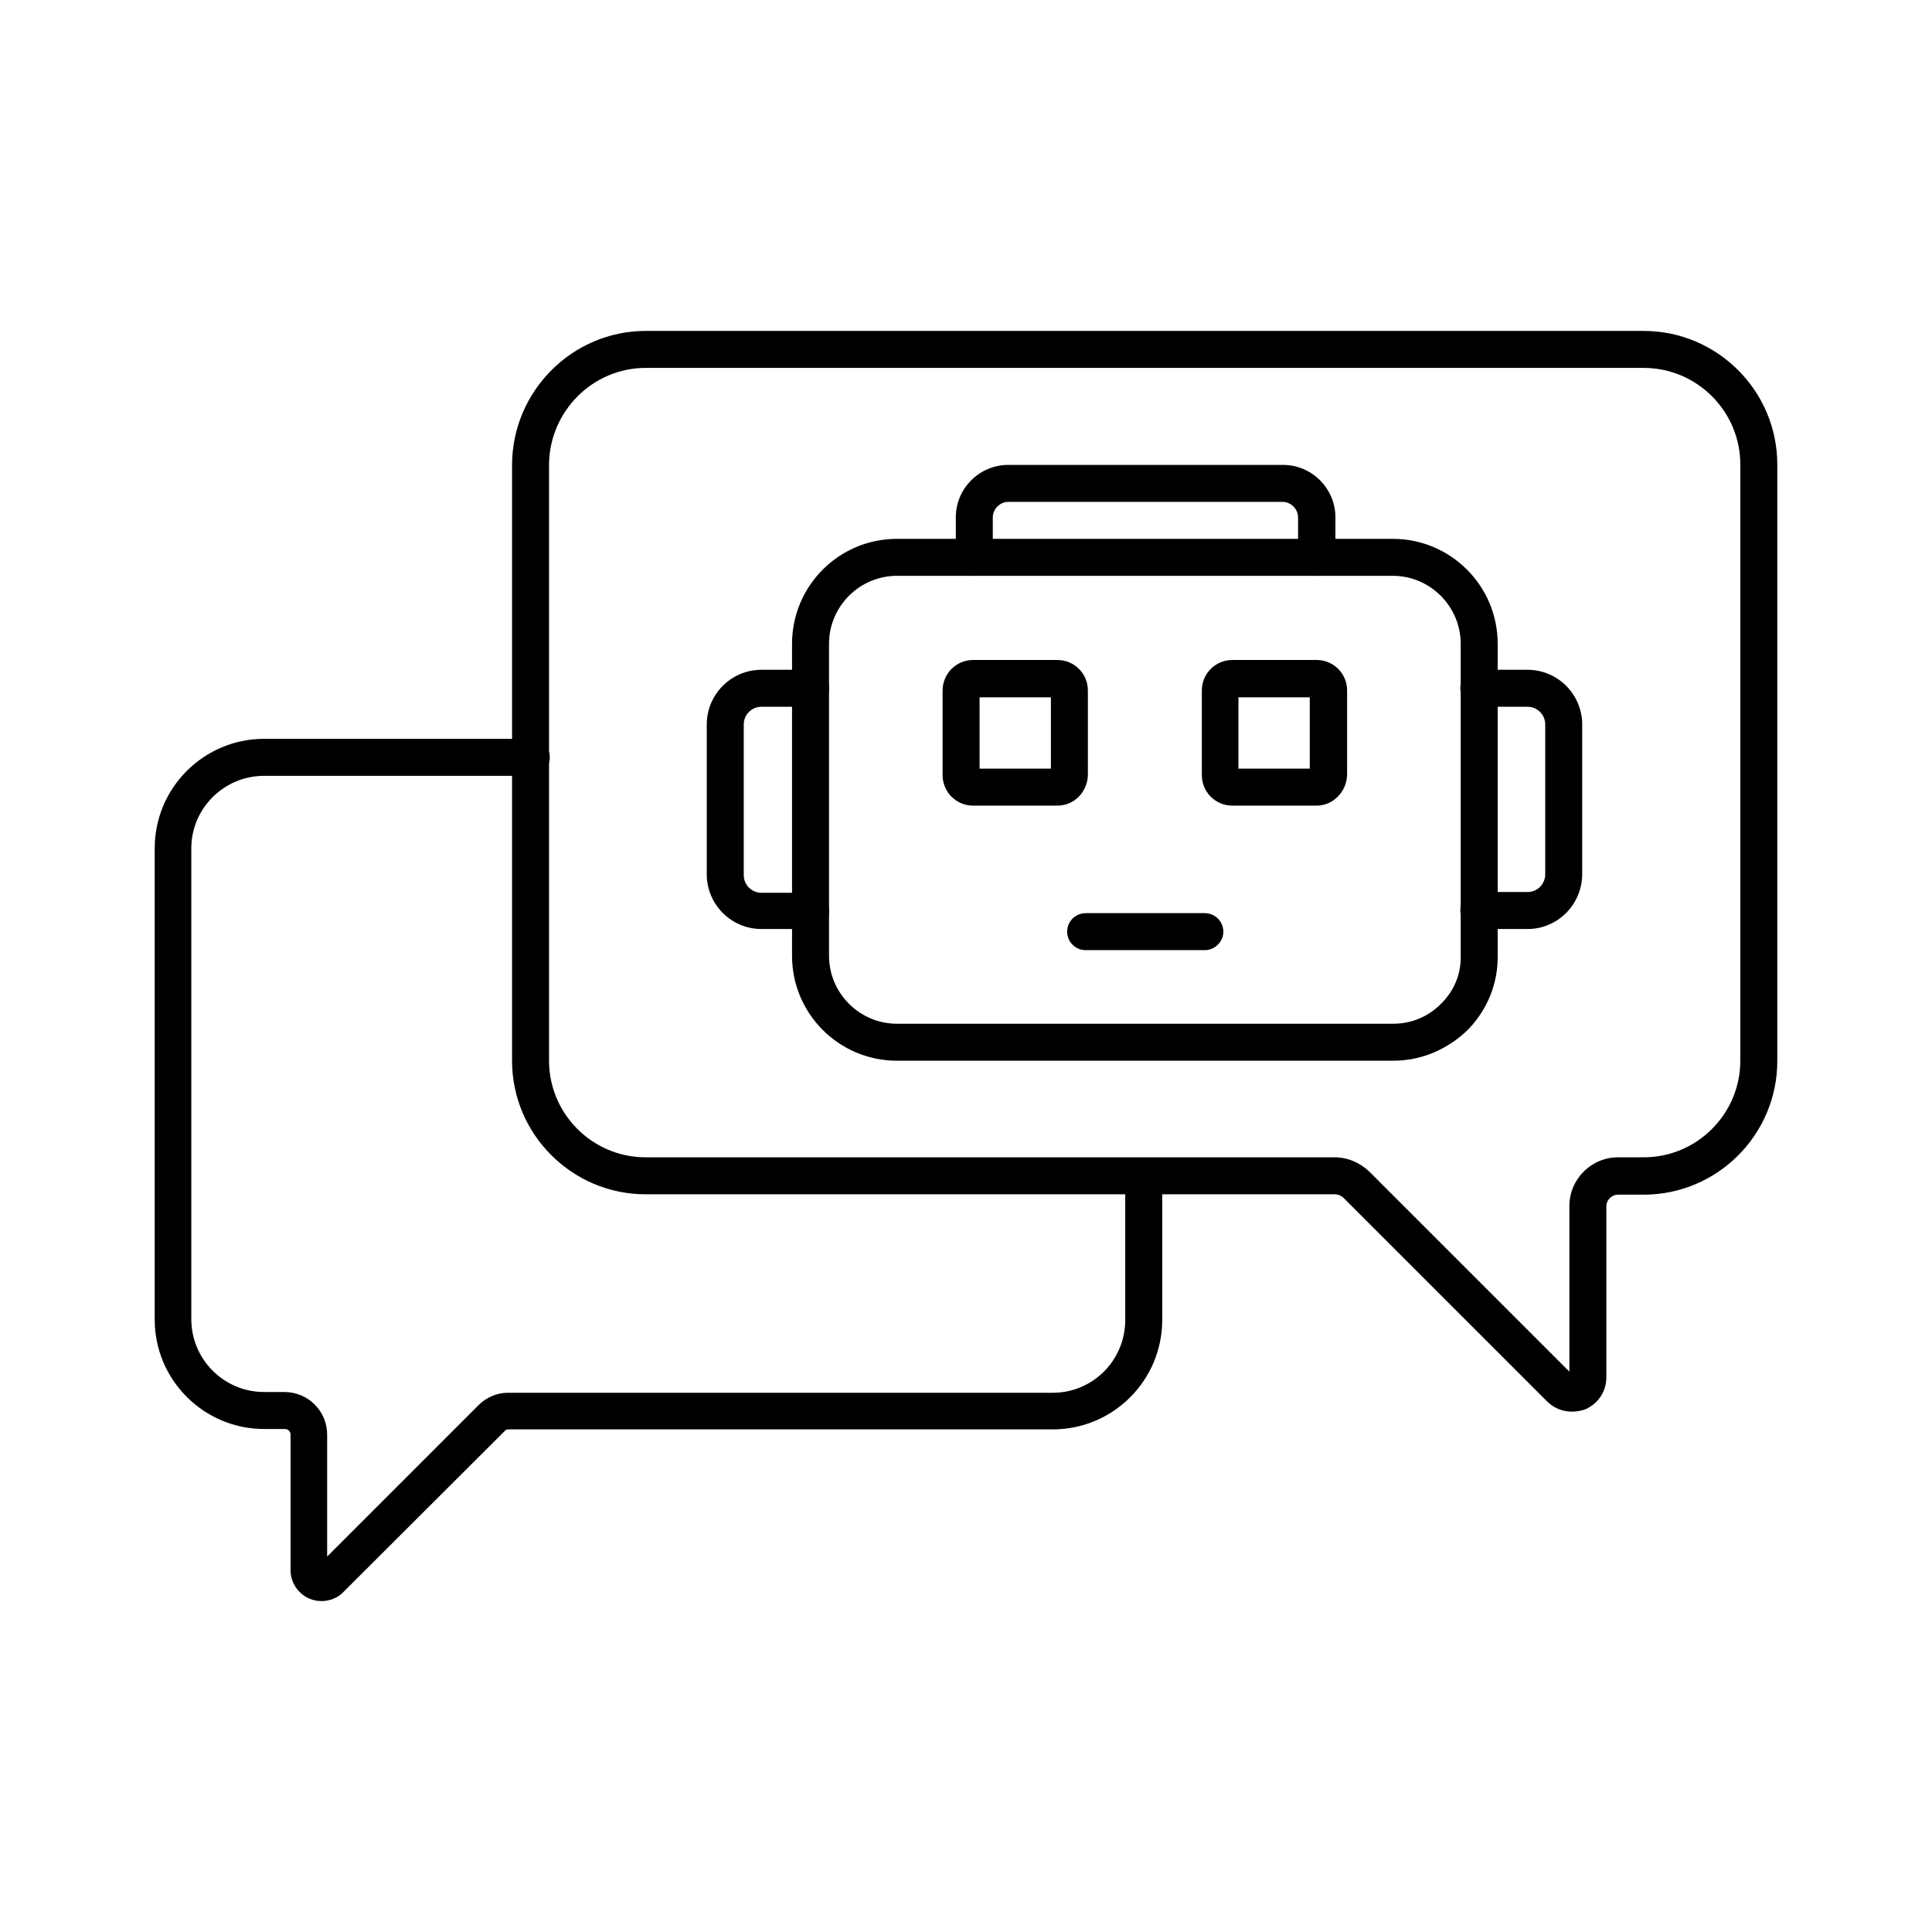
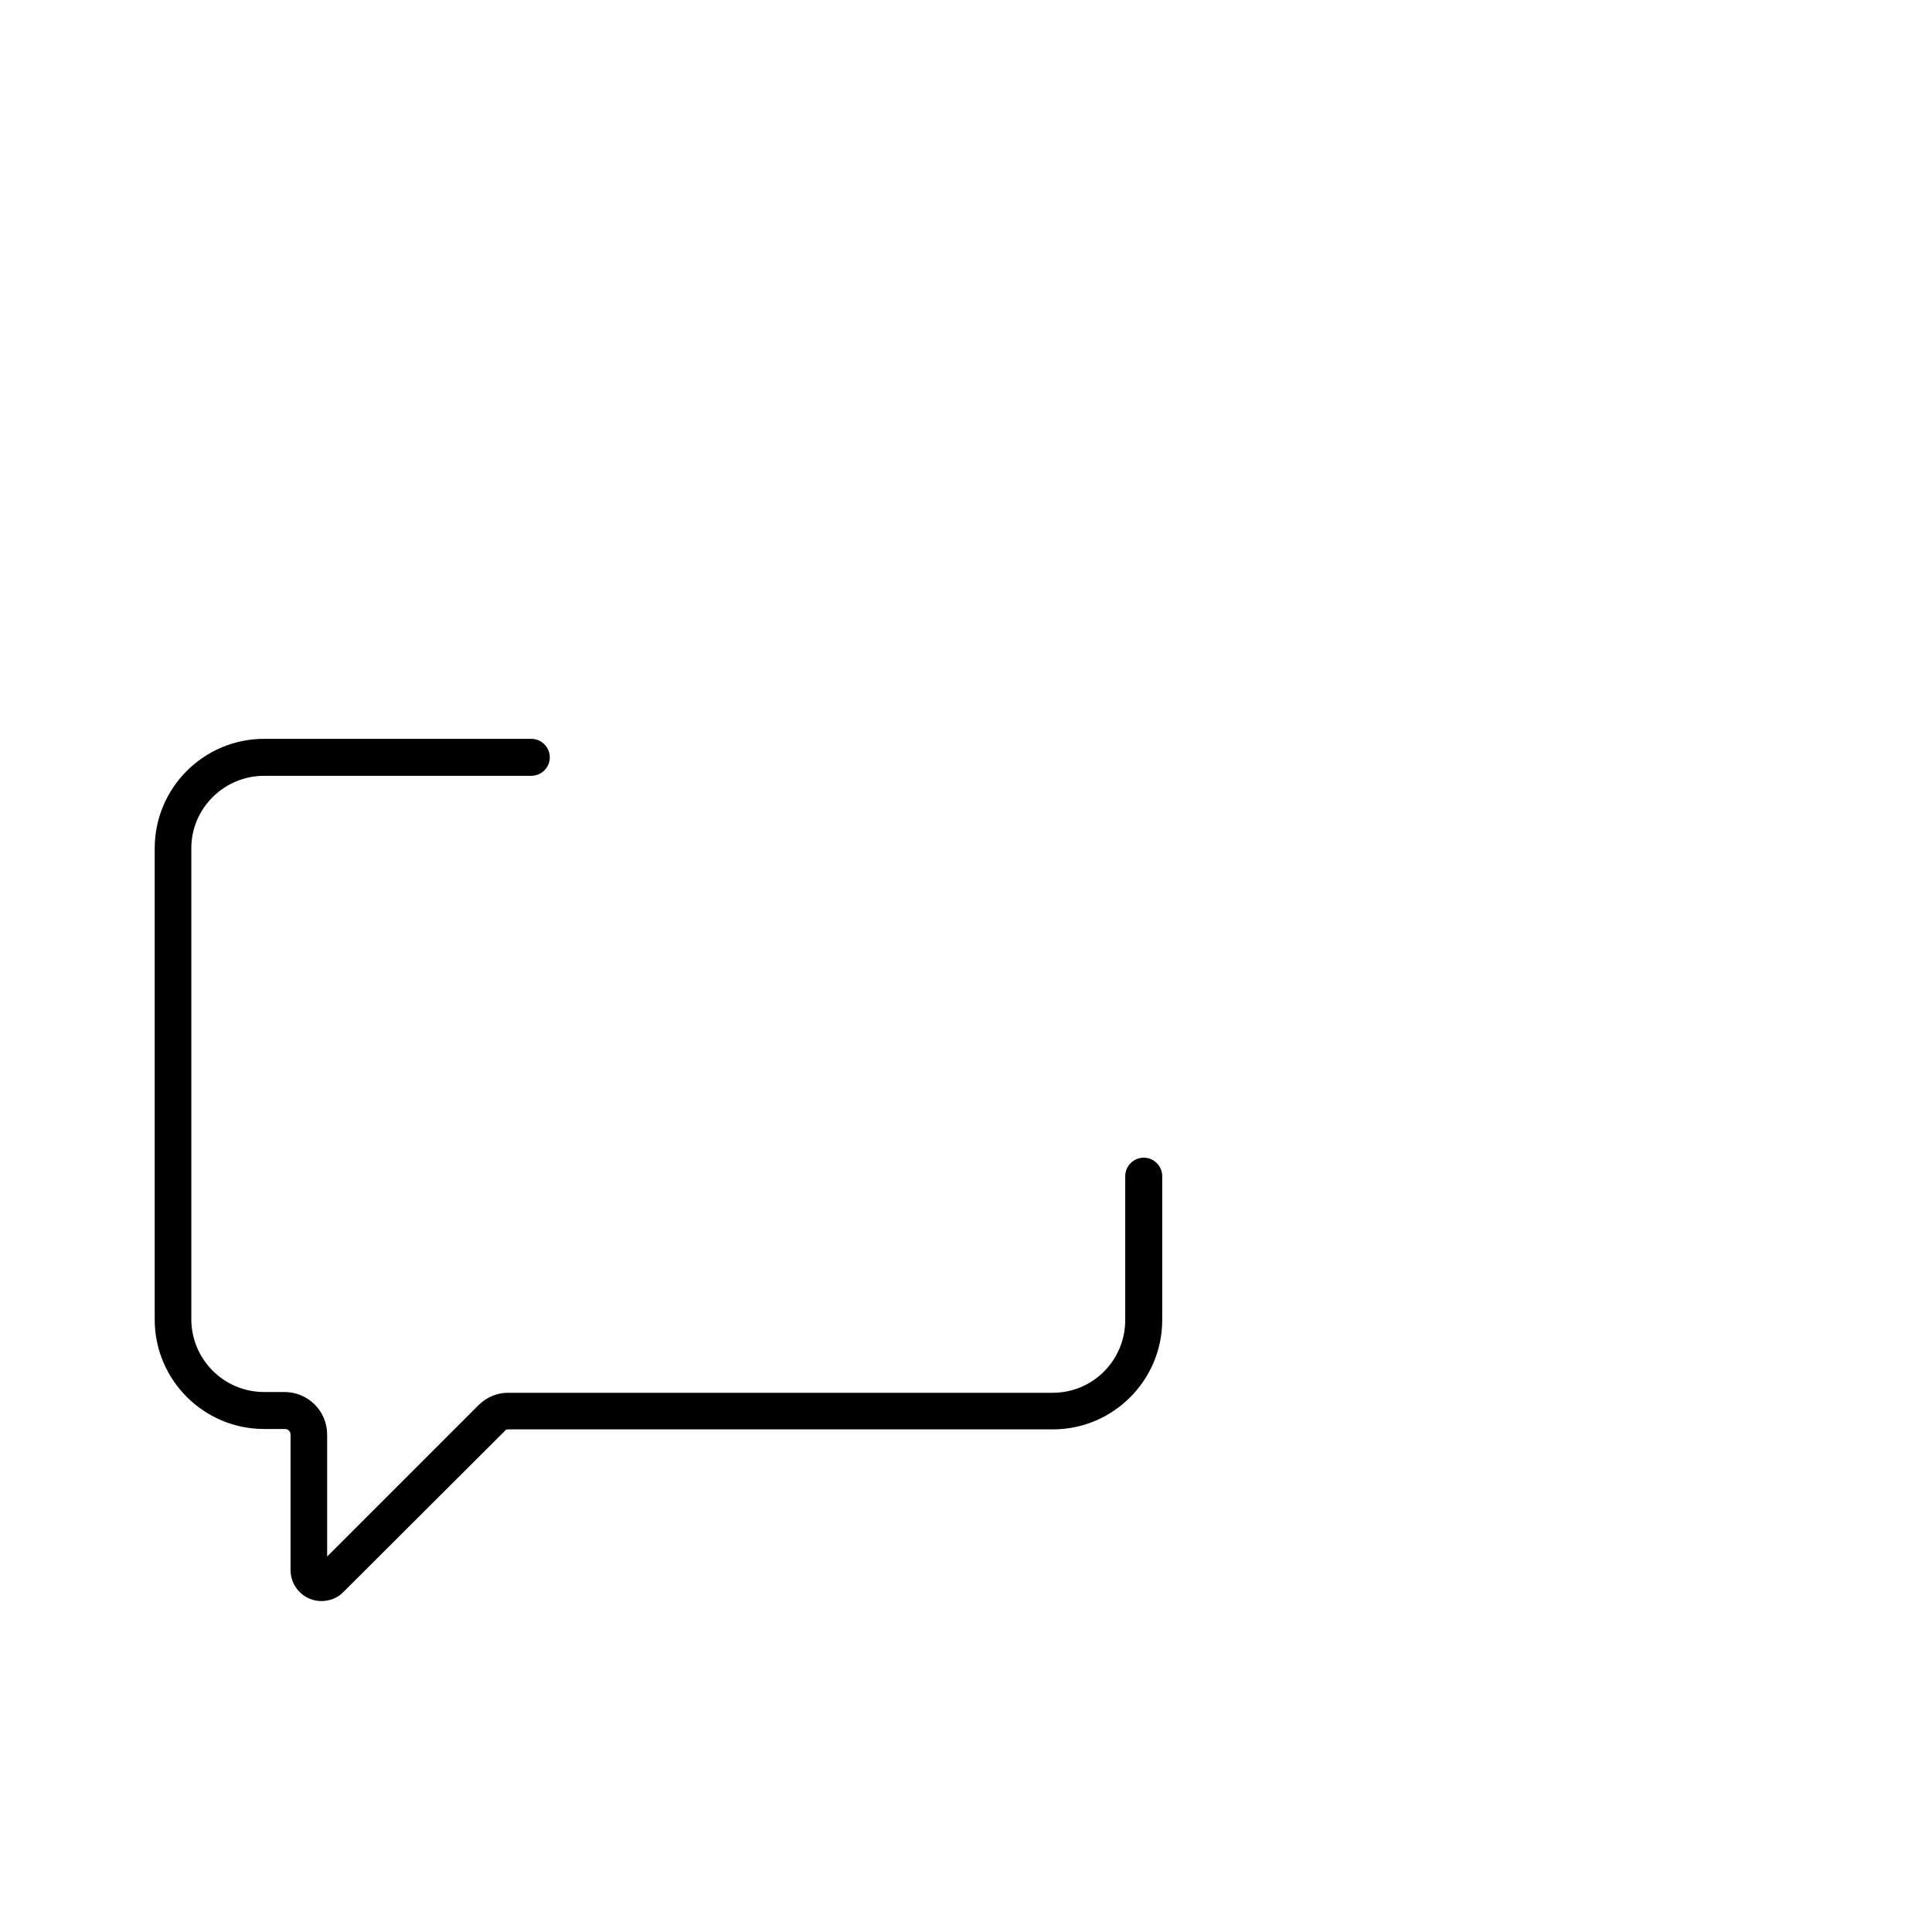
<svg xmlns="http://www.w3.org/2000/svg" width="156" height="156" viewBox="0 0 156 156" fill="none">
-   <path d="M126.902 113.984C126.202 113.984 125.47 113.709 124.922 113.161L108.469 96.708C108.316 96.555 108.042 96.434 107.798 96.434H52.132C46.191 96.434 41.346 91.589 41.346 85.648V37.507C41.377 31.566 46.221 26.721 52.132 26.721H132.722C138.663 26.721 143.508 31.566 143.508 37.507V85.678C143.508 91.62 138.663 96.464 132.722 96.464H130.65C130.132 96.464 129.705 96.891 129.705 97.409V111.211C129.705 112.369 129.035 113.344 127.999 113.801C127.634 113.923 127.268 113.984 126.902 113.984ZM52.132 29.707C47.866 29.707 44.362 33.211 44.332 37.507V85.648C44.332 89.944 47.836 93.448 52.132 93.448H107.768C108.804 93.448 109.809 93.874 110.571 94.605L126.72 110.754V97.378C126.72 95.215 128.487 93.448 130.65 93.448H132.722C137.018 93.448 140.522 89.944 140.522 85.648V37.507C140.522 33.211 137.018 29.707 132.722 29.707H52.132Z" fill="black" />
  <path d="M25.959 129.279C25.624 129.279 25.32 129.218 25.015 129.096C24.07 128.7 23.461 127.786 23.461 126.78V115.842C23.461 115.598 23.278 115.385 23.004 115.385H21.328C16.453 115.385 12.492 111.424 12.492 106.549V68.494C12.492 63.619 16.453 59.658 21.328 59.658H42.9C43.723 59.658 44.393 60.328 44.393 61.151C44.393 61.973 43.723 62.644 42.9 62.644H21.328C18.098 62.644 15.448 65.264 15.448 68.494V106.519C15.448 109.748 18.068 112.399 21.328 112.399H22.973C24.863 112.399 26.416 113.923 26.416 115.842V125.684L38.634 113.466C39.274 112.826 40.127 112.46 41.011 112.46H85.008C88.237 112.46 90.858 109.84 90.858 106.58V94.971C90.858 94.148 91.528 93.478 92.351 93.478C93.173 93.478 93.844 94.148 93.844 94.971V106.58C93.844 111.455 89.883 115.416 85.008 115.416H41.041C40.889 115.416 40.798 115.477 40.767 115.537L27.727 128.548C27.27 129.035 26.599 129.279 25.959 129.279Z" fill="black" />
-   <path d="M112.491 85.648H72.424C67.763 85.648 63.954 81.87 63.954 77.177V51.98C63.954 47.318 67.732 43.509 72.424 43.509H112.46C117.122 43.509 120.93 47.288 120.93 51.98V77.177C120.961 79.401 120.108 81.504 118.554 83.119C116.909 84.734 114.776 85.648 112.491 85.648ZM72.424 46.495C69.408 46.495 66.94 48.963 66.94 51.98V77.177C66.94 80.194 69.408 82.662 72.424 82.662H112.491C113.984 82.662 115.355 82.083 116.391 81.016C117.427 79.98 117.975 78.64 117.944 77.208V51.98C117.944 48.963 115.477 46.495 112.46 46.495H72.424Z" fill="black" />
-   <path d="M97.287 76.72H87.659C86.836 76.72 86.166 76.05 86.166 75.227C86.166 74.405 86.836 73.734 87.659 73.734H97.287C98.109 73.734 98.78 74.405 98.78 75.227C98.78 76.05 98.079 76.72 97.287 76.72ZM85.374 65.051H78.579C77.208 65.051 76.111 63.954 76.111 62.583V55.758C76.111 54.387 77.208 53.29 78.579 53.29H85.374C86.745 53.29 87.841 54.387 87.841 55.758V62.613C87.781 63.984 86.714 65.051 85.374 65.051ZM79.097 62.065H84.856V56.306H79.097V62.065ZM106.305 65.051H99.511C98.14 65.051 97.043 63.954 97.043 62.583V55.758C97.043 54.387 98.14 53.29 99.511 53.29H106.305C107.677 53.29 108.773 54.387 108.773 55.758V62.552C108.743 63.923 107.646 65.051 106.305 65.051ZM99.999 62.065H105.757V56.306H99.999V62.065ZM106.305 46.495C105.483 46.495 104.813 45.825 104.813 45.002V41.773C104.813 41.102 104.234 40.523 103.563 40.523H81.412C80.742 40.523 80.163 41.102 80.163 41.773V45.002C80.163 45.825 79.493 46.495 78.67 46.495C77.848 46.495 77.177 45.825 77.177 45.002V41.773C77.177 39.426 79.097 37.538 81.412 37.538H103.594C105.94 37.538 107.829 39.457 107.829 41.773V45.002C107.768 45.825 107.098 46.495 106.305 46.495ZM65.447 75.014H61.486C59.048 75.014 57.068 73.034 57.068 70.596V58.5C57.068 56.062 59.048 54.082 61.486 54.082H65.447C66.27 54.082 66.94 54.752 66.94 55.575C66.94 56.398 66.27 57.068 65.447 57.068H61.486C60.694 57.068 60.054 57.708 60.054 58.5V70.657C60.054 71.449 60.694 72.089 61.486 72.089H65.447C66.27 72.089 66.94 72.759 66.94 73.582C66.94 74.344 66.3 75.014 65.447 75.014ZM123.338 75.014H119.407C118.584 75.014 117.914 74.344 117.914 73.521C117.914 72.698 118.584 72.028 119.407 72.028H123.338C124.13 72.028 124.77 71.388 124.77 70.596V58.5C124.77 57.708 124.13 57.068 123.338 57.068H119.407C118.584 57.068 117.914 56.398 117.914 55.575C117.914 54.752 118.584 54.082 119.407 54.082H123.338C125.775 54.082 127.755 56.062 127.755 58.5V70.566C127.755 73.034 125.775 75.014 123.338 75.014Z" fill="black" />
</svg>